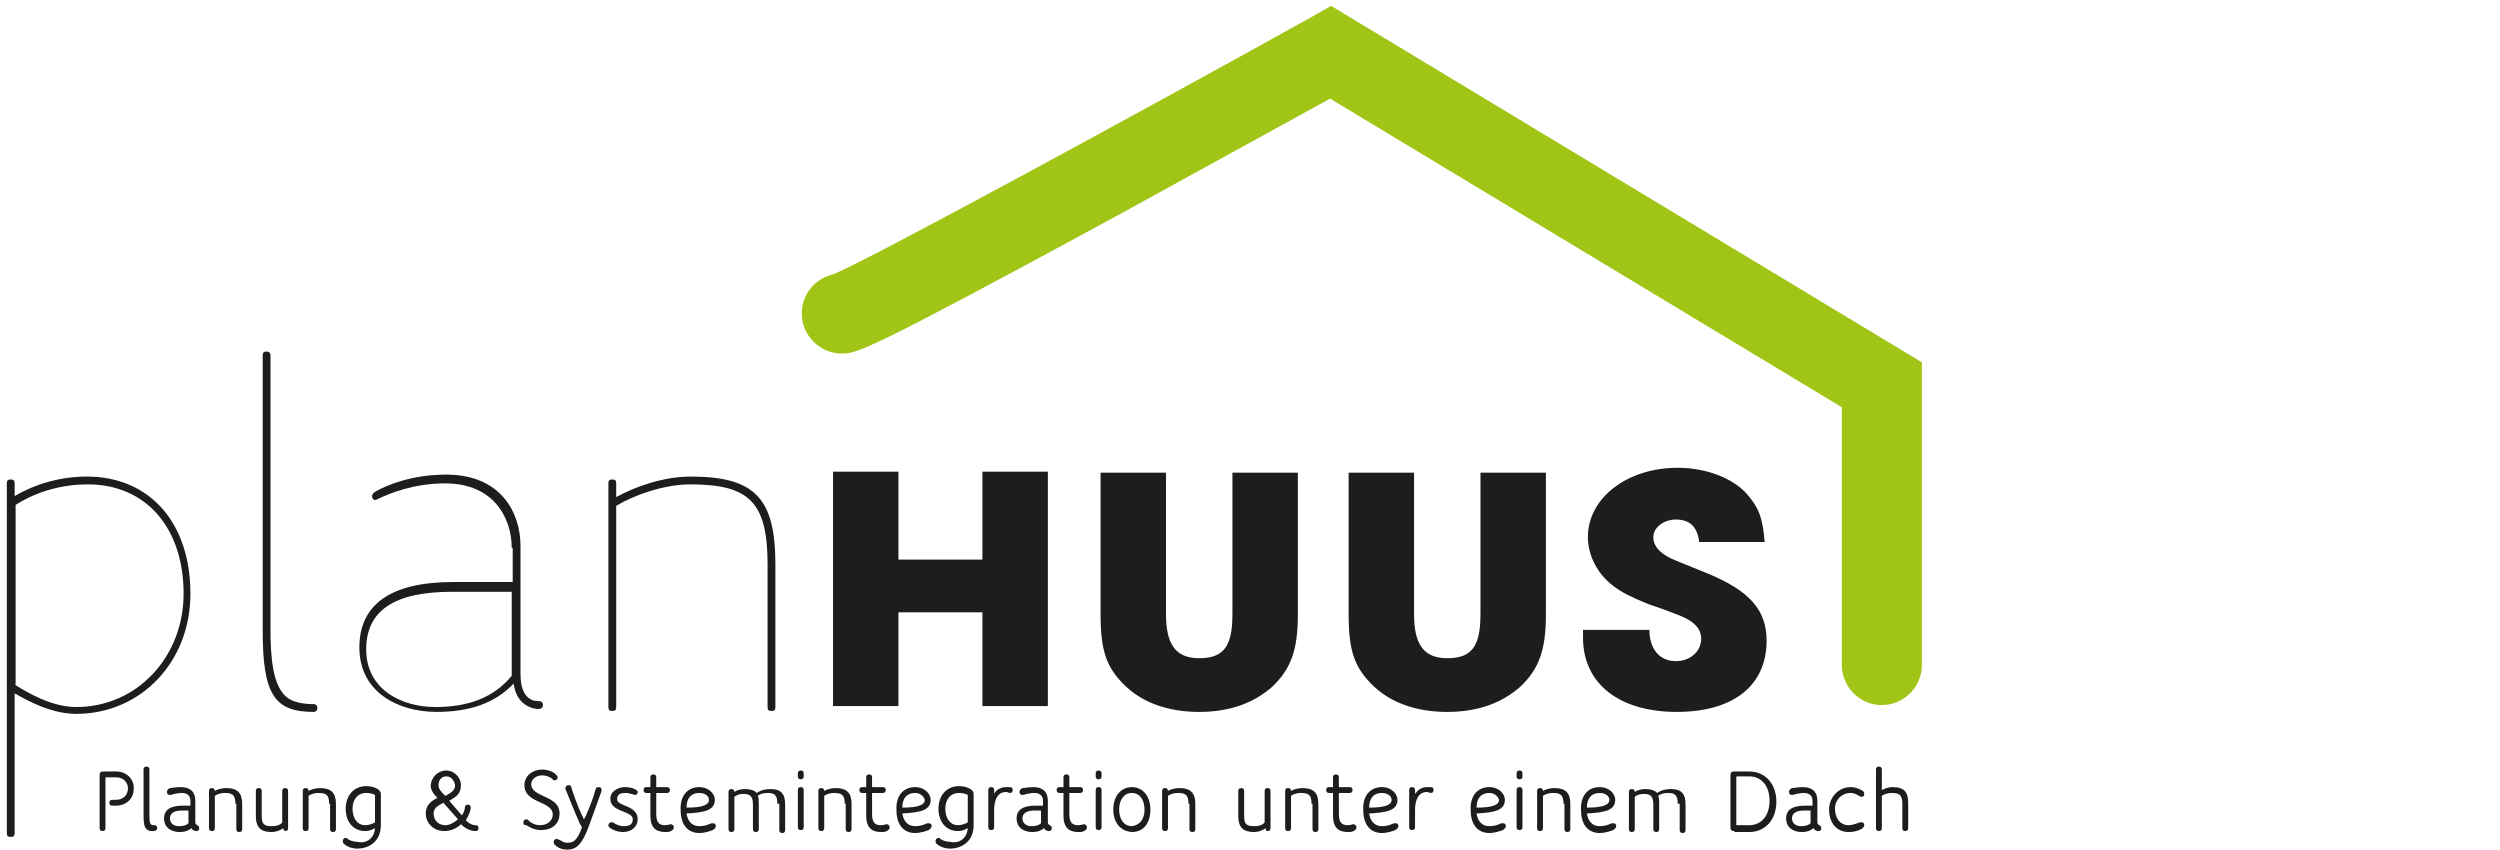
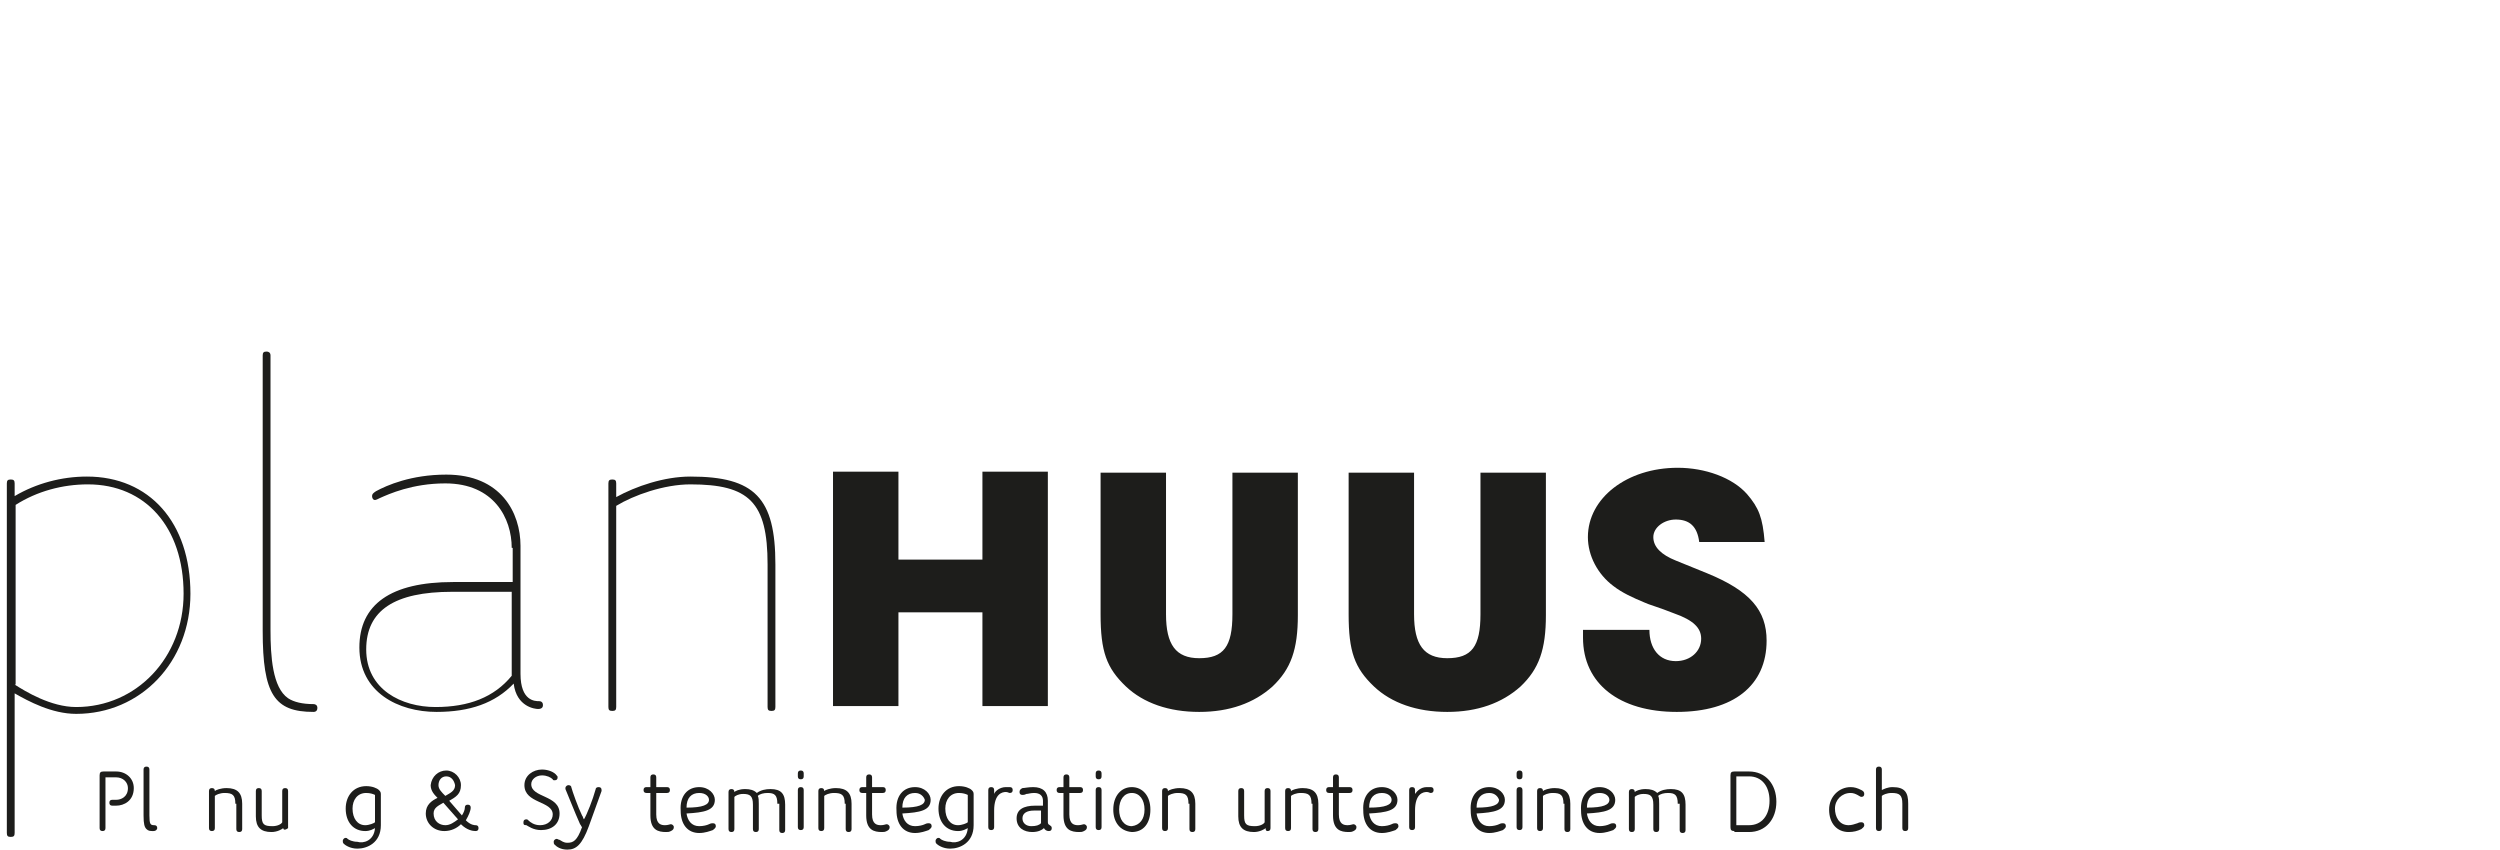
<svg xmlns="http://www.w3.org/2000/svg" version="1.1" id="Ebene_1" x="0px" y="0px" viewBox="0 0 256 87" style="enable-background:new 0 0 256 87;" xml:space="preserve">
  <style type="text/css">
	.st0{fill:#1D1D1B;}
	.st1{fill:#A1C517;}
</style>
  <g>
    <path class="st0" d="M1.5,50.8c2.2-1.3,4.8-2,7.4-2c6.4,0,10.6,4.7,10.6,12c0,7-5.1,12.3-11.7,12.3c-2.5,0-4.9-1.3-6.3-2.1v14.3   c0,0.3-0.1,0.4-0.4,0.4s-0.4-0.1-0.4-0.4V49.5c0-0.3,0.1-0.4,0.4-0.4s0.4,0.1,0.4,0.4V50.8z M1.5,70.1c1.1,0.7,3.7,2.3,6.3,2.3   c6.2,0,11-5.1,11-11.6c0-6.8-3.9-11.2-9.8-11.2c-2.6,0-5.2,0.7-7.4,2.1V70.1z" />
    <path class="st0" d="M27.7,64.5c0,2.7,0.2,5.9,1.8,7c0.6,0.4,1.5,0.6,2.6,0.6c0.2,0,0.4,0.1,0.4,0.4c0,0.2-0.1,0.4-0.4,0.4   c-4,0-5.2-1.8-5.2-8.3V36.4c0-0.3,0.1-0.4,0.4-0.4c0.2,0,0.4,0.1,0.4,0.4V64.5z" />
    <path class="st0" d="M52.4,56.1c0-3-1.8-6.6-6.8-6.6c-3.4,0-5.8,1.1-6.7,1.5c-0.2,0.1-0.4,0.2-0.5,0.2c-0.2,0-0.3-0.2-0.3-0.4   c0-0.2,0.1-0.3,0.4-0.5c1.1-0.6,3.6-1.7,7.2-1.7c5.6,0,7.6,3.9,7.6,7.3v13.1c0,2.8,1.5,2.8,1.9,2.8c0.3,0,0.4,0.2,0.4,0.4   s-0.1,0.4-0.5,0.4c-0.3,0-2.2-0.2-2.5-2.6c-1.9,2-4.5,2.9-7.9,2.9c-3.9,0-7.9-2-7.9-6.6c0-4.4,3.2-6.7,9.6-6.7h6.1V56.1z    M52.4,60.6h-6.1c-5.9,0-8.8,1.9-8.8,5.9c0,4.1,3.6,5.9,7.1,5.9c3.4,0,6-1,7.8-3.2V60.6z" />
    <path class="st0" d="M78.6,57.8c0-6.4-1.9-8.2-7.9-8.2c-2.7,0-5.8,1.1-7.6,2.2v20.6c0,0.3-0.1,0.4-0.4,0.4s-0.4-0.1-0.4-0.4V49.5   c0-0.3,0.1-0.4,0.4-0.4s0.4,0.1,0.4,0.4v1.4c2-1.1,4.9-2.1,7.6-2.1c6.6,0,8.7,2.2,8.7,9v14.6c0,0.3-0.1,0.4-0.4,0.4   s-0.4-0.1-0.4-0.4V57.8z" />
  </g>
  <path class="st0" d="M92,72.3v-9.6h8.6v9.6h6.7v-24h-6.7v9H92v-9h-6.7v24H92L92,72.3z M112.7,62.9c0,3.8,0.6,5.5,2.6,7.4  c1.8,1.7,4.4,2.6,7.5,2.6c3.1,0,5.6-0.9,7.5-2.6c1.9-1.8,2.6-3.8,2.6-7.3V48.4h-6.7v14.5c0,3.3-0.9,4.5-3.4,4.5  c-2.4,0-3.4-1.4-3.4-4.5V48.4h-6.7V62.9L112.7,62.9z M138.1,62.9c0,3.8,0.6,5.5,2.6,7.4c1.8,1.7,4.4,2.6,7.5,2.6  c3.1,0,5.6-0.9,7.5-2.6c1.9-1.8,2.6-3.8,2.6-7.3V48.4h-6.7v14.5c0,3.3-0.9,4.5-3.4,4.5c-2.4,0-3.4-1.4-3.4-4.5V48.4h-6.7V62.9  L138.1,62.9z M178.9,50.6c-1.5-1.7-4.3-2.7-7.1-2.7c-5.2,0-9.2,3.1-9.2,7.1c0,1.9,1,3.8,2.6,5c0.9,0.7,2,1.2,3.2,1.7  c0.4,0.2,1.5,0.5,3,1.1c2,0.7,2.8,1.5,2.8,2.6c0,1.3-1.1,2.3-2.6,2.3c-1.7,0-2.7-1.3-2.7-3.2h-6.8v0.8c0,4.7,3.7,7.6,9.6,7.6  c5.8,0,9.2-2.7,9.2-7.3c0-3.1-1.7-5.1-6.1-6.9l-3.2-1.3c-1.5-0.6-2.3-1.4-2.3-2.4c0-1,1.1-1.8,2.3-1.8c1.4,0,2.2,0.7,2.4,2.3h6.7  C180.5,53,180.1,52,178.9,50.6" />
  <g>
    <path class="st0" d="M10.8,84.8c0,0.2-0.1,0.3-0.3,0.3c-0.2,0-0.3-0.1-0.3-0.3v-5.4c0-0.3,0.1-0.4,0.4-0.4h1.3c1,0,1.8,0.7,1.8,1.7   c0,1.3-1,1.8-1.8,1.8h-0.4c-0.2,0-0.3-0.1-0.3-0.3c0-0.2,0.1-0.3,0.3-0.3h0.4c0.5,0,1.2-0.3,1.2-1.2c0-0.6-0.5-1.1-1.2-1.1h-1.1   V84.8z" />
    <path class="st0" d="M14.7,78.8c0-0.2,0.1-0.3,0.3-0.3c0.2,0,0.3,0.1,0.3,0.3v4.7c0,0.9,0.1,1,0.5,1c0.2,0,0.3,0.1,0.3,0.3   c0,0.1-0.1,0.3-0.4,0.3c-0.3,0-0.5,0-0.7-0.2c-0.2-0.2-0.3-0.5-0.3-1.4V78.8z" />
-     <path class="st0" d="M18.5,80.6c1,0,1.5,0.5,1.5,1.4v2.1c0,0.2,0,0.3,0.2,0.4c0.1,0.1,0.2,0.1,0.2,0.3c0,0.2-0.1,0.3-0.3,0.3   c-0.2,0-0.4-0.1-0.5-0.3c-0.2,0.2-0.6,0.4-1.2,0.4c-0.8,0-1.6-0.4-1.6-1.4c0-0.9,0.7-1.3,1.9-1.3h0.8V82c0-0.5-0.3-0.8-0.9-0.8   c-0.4,0-0.6,0.1-0.8,0.1c-0.2,0.1-0.3,0.1-0.4,0.1c-0.2,0-0.3-0.1-0.3-0.3c0-0.2,0.1-0.3,0.3-0.4C17.5,80.7,18,80.6,18.5,80.6z    M19.4,83h-0.8c-0.8,0-1.2,0.3-1.2,0.8c0,0.5,0.4,0.8,0.9,0.8c0.5,0,0.8-0.1,1-0.3V83z" />
    <path class="st0" d="M24.1,82.3c0-0.9-0.3-1.1-1.1-1.1c-0.5,0-0.9,0.2-1,0.3v3.3c0,0.2-0.1,0.3-0.3,0.3c-0.2,0-0.3-0.1-0.3-0.3   v-3.8c0-0.2,0.1-0.3,0.3-0.3c0.2,0,0.3,0.1,0.3,0.3c0.1-0.1,0.6-0.3,1.2-0.3c1.1,0,1.6,0.5,1.6,1.6v2.6c0,0.2-0.1,0.3-0.3,0.3   c-0.2,0-0.3-0.1-0.3-0.3V82.3z" />
-     <path class="st0" d="M29,84.8L29,84.8c-0.1,0.1-0.6,0.4-1.2,0.4c-1.1,0-1.6-0.5-1.6-1.6v-2.6c0-0.2,0.1-0.3,0.3-0.3   c0.2,0,0.3,0.1,0.3,0.3v2.5c0,0.9,0.2,1.1,1.1,1.1c0.5,0,0.9-0.2,1-0.4v-3.2c0-0.2,0.1-0.3,0.3-0.3c0.2,0,0.3,0.1,0.3,0.3v3.8   c0,0.2-0.1,0.3-0.3,0.3C29.1,85.1,29,84.9,29,84.8z" />
-     <path class="st0" d="M33.7,82.3c0-0.9-0.3-1.1-1.1-1.1c-0.5,0-0.9,0.2-1,0.3v3.3c0,0.2-0.1,0.3-0.3,0.3c-0.2,0-0.3-0.1-0.3-0.3   v-3.8c0-0.2,0.1-0.3,0.3-0.3c0.2,0,0.3,0.1,0.3,0.3c0.1-0.1,0.6-0.3,1.2-0.3c1.1,0,1.6,0.5,1.6,1.6v2.6c0,0.2-0.1,0.3-0.3,0.3   s-0.3-0.1-0.3-0.3V82.3z" />
+     <path class="st0" d="M29,84.8L29,84.8c-0.1,0.1-0.6,0.4-1.2,0.4c-1.1,0-1.6-0.5-1.6-1.6v-2.6c0-0.2,0.1-0.3,0.3-0.3   c0.2,0,0.3,0.1,0.3,0.3v2.5c0,0.9,0.2,1.1,1.1,1.1c0.5,0,0.9-0.2,1-0.4v-3.2c0-0.2,0.1-0.3,0.3-0.3c0.2,0,0.3,0.1,0.3,0.3v3.8   C29.1,85.1,29,84.9,29,84.8z" />
    <path class="st0" d="M38.4,84.8c-0.2,0.1-0.5,0.3-1,0.3c-1.2,0-2-0.9-2-2.3c0-1.3,0.8-2.3,2.1-2.3c0.6,0,1.1,0.2,1.3,0.4   c0.1,0.1,0.2,0.2,0.2,0.4v3.2c0,1.8-1.4,2.4-2.4,2.4c-0.8,0-1.3-0.4-1.4-0.5c-0.1-0.1-0.1-0.2-0.1-0.3c0-0.1,0.1-0.3,0.3-0.3   c0.1,0,0.1,0,0.2,0.1c0.1,0.1,0.5,0.3,1,0.3C37.2,86.4,38.3,86.1,38.4,84.8z M38.4,81.4c-0.2-0.1-0.5-0.2-0.9-0.2   c-0.9,0-1.4,0.7-1.4,1.6c0,1,0.5,1.7,1.3,1.7c0.4,0,0.9-0.2,1-0.3V81.4z" />
    <path class="st0" d="M45.7,78.9c0.8,0,1.5,0.7,1.5,1.5c0,0.9-0.5,1.2-1.2,1.6l1.3,1.5c0.2-0.3,0.3-0.6,0.3-0.8   c0-0.2,0.1-0.3,0.3-0.3c0.2,0,0.3,0.1,0.3,0.3c0,0.3-0.2,0.8-0.5,1.3c0.5,0.5,0.9,0.5,1,0.5c0.2,0,0.3,0.1,0.3,0.3   s-0.1,0.3-0.3,0.3c-0.3,0-0.9-0.1-1.5-0.7c-0.4,0.4-1,0.7-1.7,0.7c-1.1,0-1.9-0.8-1.9-1.8c0-0.9,0.6-1.3,1.2-1.6   c-0.3-0.3-0.7-0.7-0.7-1.3C44.2,79.5,44.9,78.9,45.7,78.9z M45.4,82.2c-0.5,0.3-1,0.5-1,1.1c0,0.8,0.6,1.2,1.2,1.2   c0.5,0,0.9-0.3,1.3-0.6L45.4,82.2z M45.7,79.5c-0.5,0-0.8,0.4-0.8,0.9c0,0.4,0.3,0.7,0.7,1.1c0.5-0.3,1-0.5,1-1.1   C46.5,79.9,46.2,79.5,45.7,79.5z" />
    <path class="st0" d="M53.6,84.2c0-0.2,0.1-0.3,0.3-0.3c0.1,0,0.1,0,0.2,0.1c0.2,0.2,0.6,0.5,1.2,0.5c0.8,0,1.3-0.5,1.3-1.1   c0-1.4-2.9-1.1-2.9-3c0-1,0.9-1.6,1.8-1.6c0.7,0,1.3,0.3,1.5,0.6c0.1,0.1,0.1,0.1,0.1,0.2c0,0.2-0.1,0.3-0.3,0.3   c-0.1,0-0.2,0-0.2-0.1c-0.2-0.2-0.6-0.4-1.1-0.4c-0.6,0-1.1,0.4-1.1,0.9c0,1.4,2.9,1.1,2.9,3c0,1.1-0.8,1.7-1.9,1.7   c-0.8,0-1.3-0.4-1.5-0.5C53.6,84.5,53.6,84.4,53.6,84.2z" />
    <path class="st0" d="M61,80.8c0-0.1,0.1-0.2,0.3-0.2c0.2,0,0.3,0.1,0.3,0.3c0,0,0,0.1,0,0.1l-1.3,3.6C59.6,86.5,59,87,58.1,87   c-0.7,0-1.1-0.3-1.3-0.5c-0.1-0.1-0.1-0.2-0.1-0.3c0-0.2,0.2-0.3,0.3-0.3c0.1,0,0.2,0.1,0.3,0.1c0.2,0.1,0.4,0.3,0.8,0.3   c0.6,0,1-0.2,1.5-1.6c-0.1-0.1-0.1-0.2-0.2-0.3c-0.5-1.1-1.4-3.4-1.5-3.6c0,0,0-0.1,0-0.1c0-0.2,0.2-0.3,0.3-0.3   c0.2,0,0.3,0.1,0.3,0.2c0.1,0.4,0.7,2.1,1.1,2.9c0.1,0.1,0.1,0.3,0.2,0.4C60.1,83.4,60.7,81.9,61,80.8z" />
-     <path class="st0" d="M65.3,83.9c0,0.7-0.6,1.3-1.5,1.3c-0.6,0-1.2-0.3-1.3-0.4c-0.1-0.1-0.2-0.1-0.2-0.3c0-0.2,0.2-0.3,0.3-0.3   c0.1,0,0.2,0,0.3,0.1c0.2,0.1,0.5,0.3,1,0.3c0.4,0,0.9-0.1,0.9-0.7c0-0.9-2.3-0.7-2.3-2.1c0-0.8,0.8-1.2,1.5-1.2   c0.4,0,0.8,0.1,1,0.2c0.1,0.1,0.3,0.1,0.3,0.3c0,0.2-0.1,0.3-0.3,0.3c-0.1,0-0.2-0.1-0.4-0.1c-0.2-0.1-0.4-0.1-0.6-0.1   c-0.4,0-0.8,0.1-0.8,0.6C63.1,82.6,65.3,82.4,65.3,83.9z" />
    <path class="st0" d="M66.6,81.2h-0.4c-0.2,0-0.3-0.1-0.3-0.3c0-0.2,0.1-0.3,0.3-0.3h0.4v-1c0-0.2,0.1-0.3,0.3-0.3   c0.2,0,0.3,0.1,0.3,0.3v1h1.1c0.2,0,0.3,0.1,0.3,0.3c0,0.2-0.1,0.3-0.3,0.3h-1.1v2.2c0,1,0.5,1.1,0.9,1.1c0.3,0,0.5-0.1,0.6-0.1   c0.1,0,0.3,0.1,0.3,0.3c0,0.2-0.1,0.3-0.3,0.4c-0.2,0.1-0.3,0.1-0.5,0.1c-0.8,0-1.6-0.2-1.6-1.7V81.2z" />
    <path class="st0" d="M71.6,80.6c1,0,1.6,0.7,1.6,1.3c0,1.1-1.1,1.3-2.9,1.4c0.1,0.7,0.5,1.3,1.3,1.3c0.4,0,0.8-0.1,1-0.2   c0.2-0.1,0.3-0.1,0.4-0.1c0.2,0,0.3,0.1,0.3,0.3c0,0.2-0.2,0.3-0.3,0.4c-0.3,0.1-0.8,0.3-1.4,0.3c-1.2,0-1.9-0.9-1.9-2.3   C69.6,81.5,70.4,80.6,71.6,80.6z M71.6,81.2c-0.8,0-1.3,0.5-1.3,1.5c1.7,0,2.3-0.3,2.3-0.8C72.6,81.6,72.3,81.2,71.6,81.2z" />
    <path class="st0" d="M79.6,82.3c0-0.9-0.3-1.1-1-1.1c-0.4,0-0.8,0.1-1,0.3c0.1,0.2,0.1,0.5,0.1,0.8v2.6c0,0.2-0.1,0.3-0.3,0.3   c-0.2,0-0.3-0.1-0.3-0.3v-2.5c0-0.9-0.3-1.1-1-1.1c-0.5,0-0.8,0.2-0.9,0.3v3.3c0,0.2-0.1,0.3-0.3,0.3c-0.2,0-0.3-0.1-0.3-0.3v-3.8   c0-0.2,0.1-0.3,0.3-0.3c0.2,0,0.3,0.1,0.3,0.3c0.1-0.1,0.5-0.3,1.1-0.3c0.5,0,0.9,0.1,1.2,0.4c0.4-0.3,0.9-0.4,1.4-0.4   c1.1,0,1.5,0.5,1.5,1.6v2.6c0,0.2-0.1,0.3-0.3,0.3c-0.2,0-0.3-0.1-0.3-0.3V82.3z" />
    <path class="st0" d="M81.7,79.2c0-0.2,0.1-0.3,0.3-0.3c0.2,0,0.3,0.1,0.3,0.3v0.3c0,0.2-0.1,0.3-0.3,0.3c-0.2,0-0.3-0.1-0.3-0.3   V79.2z M81.7,80.9c0-0.2,0.1-0.3,0.3-0.3c0.2,0,0.3,0.1,0.3,0.3v3.8c0,0.2-0.1,0.3-0.3,0.3c-0.2,0-0.3-0.1-0.3-0.3V80.9z" />
    <path class="st0" d="M86.5,82.3c0-0.9-0.3-1.1-1.1-1.1c-0.5,0-0.9,0.2-1,0.3v3.3c0,0.2-0.1,0.3-0.3,0.3c-0.2,0-0.3-0.1-0.3-0.3   v-3.8c0-0.2,0.1-0.3,0.3-0.3c0.2,0,0.3,0.1,0.3,0.3c0.1-0.1,0.6-0.3,1.2-0.3c1.1,0,1.6,0.5,1.6,1.6v2.6c0,0.2-0.1,0.3-0.3,0.3   c-0.2,0-0.3-0.1-0.3-0.3V82.3z" />
    <path class="st0" d="M88.7,81.2h-0.4c-0.2,0-0.3-0.1-0.3-0.3c0-0.2,0.1-0.3,0.3-0.3h0.4v-1c0-0.2,0.1-0.3,0.3-0.3   c0.2,0,0.3,0.1,0.3,0.3v1h1.1c0.2,0,0.3,0.1,0.3,0.3c0,0.2-0.1,0.3-0.3,0.3h-1.1v2.2c0,1,0.5,1.1,0.9,1.1c0.3,0,0.5-0.1,0.6-0.1   c0.1,0,0.3,0.1,0.3,0.3c0,0.2-0.1,0.3-0.3,0.4c-0.2,0.1-0.3,0.1-0.5,0.1c-0.8,0-1.6-0.2-1.6-1.7V81.2z" />
    <path class="st0" d="M93.7,80.6c1,0,1.6,0.7,1.6,1.3c0,1.1-1.1,1.3-2.9,1.4c0.1,0.7,0.5,1.3,1.3,1.3c0.4,0,0.8-0.1,1-0.2   c0.2-0.1,0.3-0.1,0.4-0.1c0.2,0,0.3,0.1,0.3,0.3c0,0.2-0.2,0.3-0.3,0.4c-0.3,0.1-0.8,0.3-1.4,0.3c-1.2,0-1.9-0.9-1.9-2.3   C91.7,81.5,92.5,80.6,93.7,80.6z M93.7,81.2c-0.8,0-1.3,0.5-1.3,1.5c1.7,0,2.3-0.3,2.3-0.8C94.6,81.6,94.3,81.2,93.7,81.2z" />
    <path class="st0" d="M99.1,84.8c-0.2,0.1-0.5,0.3-1,0.3c-1.2,0-2-0.9-2-2.3c0-1.3,0.8-2.3,2.1-2.3c0.6,0,1.1,0.2,1.3,0.4   c0.1,0.1,0.2,0.2,0.2,0.4v3.2c0,1.8-1.4,2.4-2.4,2.4c-0.8,0-1.3-0.4-1.4-0.5c-0.1-0.1-0.1-0.2-0.1-0.3c0-0.1,0.1-0.3,0.3-0.3   c0.1,0,0.1,0,0.2,0.1c0.1,0.1,0.5,0.3,1,0.3C97.9,86.4,99,86.1,99.1,84.8z M99.1,81.4c-0.2-0.1-0.5-0.2-0.9-0.2   c-0.9,0-1.4,0.7-1.4,1.6c0,1,0.5,1.7,1.3,1.7c0.4,0,0.9-0.2,1-0.3V81.4z" />
    <path class="st0" d="M103,80.6c0.2,0,0.3,0,0.4,0c0.2,0,0.3,0.1,0.3,0.3c0,0.2-0.1,0.3-0.3,0.3c-0.1,0-0.2-0.1-0.4-0.1   c-0.4,0-1.2,0.2-1.2,1.9v1.7c0,0.2-0.1,0.3-0.3,0.3c-0.2,0-0.3-0.1-0.3-0.3v-3.8c0-0.2,0.1-0.3,0.3-0.3c0.2,0,0.3,0.1,0.3,0.3v0.4   C101.9,81,102.4,80.6,103,80.6z" />
  </g>
  <g>
    <path class="st0" d="M105.8,80.6c1,0,1.5,0.5,1.5,1.4v2.1c0,0.2,0,0.3,0.2,0.4c0.1,0.1,0.2,0.1,0.2,0.3c0,0.2-0.1,0.3-0.3,0.3   c-0.2,0-0.4-0.1-0.5-0.3c-0.2,0.2-0.6,0.4-1.2,0.4c-0.8,0-1.6-0.4-1.6-1.4c0-0.9,0.7-1.3,1.9-1.3h0.8V82c0-0.5-0.3-0.8-0.9-0.8   c-0.4,0-0.6,0.1-0.8,0.1c-0.2,0.1-0.3,0.1-0.4,0.1c-0.2,0-0.3-0.1-0.3-0.3c0-0.2,0.1-0.3,0.3-0.4C104.9,80.7,105.3,80.6,105.8,80.6   z M106.7,83h-0.8c-0.8,0-1.2,0.3-1.2,0.8c0,0.5,0.4,0.8,0.9,0.8c0.5,0,0.8-0.1,1-0.3V83z" />
    <path class="st0" d="M108.9,81.2h-0.4c-0.2,0-0.3-0.1-0.3-0.3c0-0.2,0.1-0.3,0.3-0.3h0.4v-1c0-0.2,0.1-0.3,0.3-0.3   c0.2,0,0.3,0.1,0.3,0.3v1h1.1c0.2,0,0.3,0.1,0.3,0.3c0,0.2-0.1,0.3-0.3,0.3h-1.1v2.2c0,1,0.5,1.1,0.9,1.1c0.3,0,0.5-0.1,0.6-0.1   c0.1,0,0.3,0.1,0.3,0.3c0,0.2-0.1,0.3-0.3,0.4c-0.2,0.1-0.3,0.1-0.5,0.1c-0.8,0-1.6-0.2-1.6-1.7V81.2z" />
    <path class="st0" d="M112.2,79.2c0-0.2,0.1-0.3,0.3-0.3c0.2,0,0.3,0.1,0.3,0.3v0.3c0,0.2-0.1,0.3-0.3,0.3c-0.2,0-0.3-0.1-0.3-0.3   V79.2z M112.2,80.9c0-0.2,0.1-0.3,0.3-0.3c0.2,0,0.3,0.1,0.3,0.3v3.8c0,0.2-0.1,0.3-0.3,0.3c-0.2,0-0.3-0.1-0.3-0.3V80.9z" />
    <path class="st0" d="M114,82.9c0-1.4,0.8-2.3,1.9-2.3c1.1,0,1.9,0.9,1.9,2.3c0,1.4-0.7,2.3-1.9,2.3C114.7,85.1,114,84.2,114,82.9z    M117.2,82.9c0-1-0.5-1.7-1.3-1.7c-0.8,0-1.3,0.7-1.3,1.7c0,1,0.5,1.7,1.3,1.7C116.7,84.5,117.2,83.9,117.2,82.9z" />
    <path class="st0" d="M121.7,82.3c0-0.9-0.3-1.1-1.1-1.1c-0.5,0-0.9,0.2-1,0.3v3.3c0,0.2-0.1,0.3-0.3,0.3s-0.3-0.1-0.3-0.3v-3.8   c0-0.2,0.1-0.3,0.3-0.3c0.2,0,0.3,0.1,0.3,0.3c0.1-0.1,0.6-0.3,1.2-0.3c1.1,0,1.6,0.5,1.6,1.6v2.6c0,0.2-0.1,0.3-0.3,0.3   s-0.3-0.1-0.3-0.3V82.3z" />
    <path class="st0" d="M129.6,84.8L129.6,84.8c-0.1,0.1-0.6,0.4-1.2,0.4c-1.1,0-1.6-0.5-1.6-1.6v-2.6c0-0.2,0.1-0.3,0.3-0.3   c0.2,0,0.3,0.1,0.3,0.3v2.5c0,0.9,0.2,1.1,1.1,1.1c0.5,0,0.9-0.2,1-0.4v-3.2c0-0.2,0.1-0.3,0.3-0.3c0.2,0,0.3,0.1,0.3,0.3v3.8   c0,0.2-0.1,0.3-0.3,0.3S129.6,84.9,129.6,84.8z" />
    <path class="st0" d="M134.3,82.3c0-0.9-0.3-1.1-1.1-1.1c-0.5,0-0.9,0.2-1,0.3v3.3c0,0.2-0.1,0.3-0.3,0.3c-0.2,0-0.3-0.1-0.3-0.3   v-3.8c0-0.2,0.1-0.3,0.3-0.3c0.2,0,0.3,0.1,0.3,0.3c0.1-0.1,0.6-0.3,1.2-0.3c1.1,0,1.6,0.5,1.6,1.6v2.6c0,0.2-0.1,0.3-0.3,0.3   c-0.2,0-0.3-0.1-0.3-0.3V82.3z" />
    <path class="st0" d="M136.5,81.2h-0.4c-0.2,0-0.3-0.1-0.3-0.3c0-0.2,0.1-0.3,0.3-0.3h0.4v-1c0-0.2,0.1-0.3,0.3-0.3   c0.2,0,0.3,0.1,0.3,0.3v1h1.1c0.2,0,0.3,0.1,0.3,0.3c0,0.2-0.1,0.3-0.3,0.3h-1.1v2.2c0,1,0.5,1.1,0.9,1.1c0.3,0,0.5-0.1,0.6-0.1   c0.1,0,0.3,0.1,0.3,0.3c0,0.2-0.1,0.3-0.3,0.4c-0.2,0.1-0.3,0.1-0.5,0.1c-0.8,0-1.6-0.2-1.6-1.7V81.2z" />
    <path class="st0" d="M141.5,80.6c1,0,1.6,0.7,1.6,1.3c0,1.1-1.1,1.3-2.9,1.4c0.1,0.7,0.5,1.3,1.3,1.3c0.4,0,0.8-0.1,1-0.2   c0.2-0.1,0.3-0.1,0.4-0.1c0.2,0,0.3,0.1,0.3,0.3c0,0.2-0.2,0.3-0.3,0.4c-0.3,0.1-0.8,0.3-1.4,0.3c-1.2,0-1.9-0.9-1.9-2.3   C139.5,81.5,140.3,80.6,141.5,80.6z M141.5,81.2c-0.8,0-1.3,0.5-1.3,1.5c1.7,0,2.3-0.3,2.3-0.8C142.5,81.6,142.2,81.2,141.5,81.2z" />
    <path class="st0" d="M146.1,80.6c0.2,0,0.3,0,0.4,0c0.2,0,0.3,0.1,0.3,0.3c0,0.2-0.1,0.3-0.3,0.3c-0.1,0-0.2-0.1-0.4-0.1   c-0.4,0-1.2,0.2-1.2,1.9v1.7c0,0.2-0.1,0.3-0.3,0.3c-0.2,0-0.3-0.1-0.3-0.3v-3.8c0-0.2,0.1-0.3,0.3-0.3c0.2,0,0.3,0.1,0.3,0.3v0.4   C145.1,81,145.5,80.6,146.1,80.6z" />
    <path class="st0" d="M152.5,80.6c1,0,1.6,0.7,1.6,1.3c0,1.1-1.1,1.3-2.9,1.4c0.1,0.7,0.5,1.3,1.3,1.3c0.4,0,0.8-0.1,1-0.2   c0.2-0.1,0.3-0.1,0.4-0.1c0.2,0,0.3,0.1,0.3,0.3c0,0.2-0.2,0.3-0.3,0.4c-0.3,0.1-0.8,0.3-1.4,0.3c-1.2,0-1.9-0.9-1.9-2.3   C150.5,81.5,151.3,80.6,152.5,80.6z M152.5,81.2c-0.8,0-1.3,0.5-1.3,1.5c1.7,0,2.3-0.3,2.3-0.8C153.4,81.6,153.1,81.2,152.5,81.2z" />
    <path class="st0" d="M155.3,79.2c0-0.2,0.1-0.3,0.3-0.3c0.2,0,0.3,0.1,0.3,0.3v0.3c0,0.2-0.1,0.3-0.3,0.3c-0.2,0-0.3-0.1-0.3-0.3   V79.2z M155.3,80.9c0-0.2,0.1-0.3,0.3-0.3c0.2,0,0.3,0.1,0.3,0.3v3.8c0,0.2-0.1,0.3-0.3,0.3c-0.2,0-0.3-0.1-0.3-0.3V80.9z" />
    <path class="st0" d="M160.1,82.3c0-0.9-0.3-1.1-1.1-1.1c-0.5,0-0.9,0.2-1,0.3v3.3c0,0.2-0.1,0.3-0.3,0.3c-0.2,0-0.3-0.1-0.3-0.3   v-3.8c0-0.2,0.1-0.3,0.3-0.3c0.2,0,0.3,0.1,0.3,0.3c0.1-0.1,0.6-0.3,1.2-0.3c1.1,0,1.6,0.5,1.6,1.6v2.6c0,0.2-0.1,0.3-0.3,0.3   c-0.2,0-0.3-0.1-0.3-0.3V82.3z" />
    <path class="st0" d="M163.8,80.6c1,0,1.6,0.7,1.6,1.3c0,1.1-1.1,1.3-2.9,1.4c0.1,0.7,0.5,1.3,1.3,1.3c0.4,0,0.8-0.1,1-0.2   c0.2-0.1,0.3-0.1,0.4-0.1c0.2,0,0.3,0.1,0.3,0.3c0,0.2-0.2,0.3-0.3,0.4c-0.3,0.1-0.8,0.3-1.4,0.3c-1.2,0-1.9-0.9-1.9-2.3   C161.8,81.5,162.6,80.6,163.8,80.6z M163.8,81.2c-0.8,0-1.3,0.5-1.3,1.5c1.7,0,2.3-0.3,2.3-0.8C164.8,81.6,164.5,81.2,163.8,81.2z" />
    <path class="st0" d="M171.8,82.3c0-0.9-0.3-1.1-1-1.1c-0.4,0-0.8,0.1-1,0.3c0.1,0.2,0.1,0.5,0.1,0.8v2.6c0,0.2-0.1,0.3-0.3,0.3   c-0.2,0-0.3-0.1-0.3-0.3v-2.5c0-0.9-0.3-1.1-1-1.1c-0.5,0-0.8,0.2-0.9,0.3v3.3c0,0.2-0.1,0.3-0.3,0.3c-0.2,0-0.3-0.1-0.3-0.3v-3.8   c0-0.2,0.1-0.3,0.3-0.3c0.2,0,0.3,0.1,0.3,0.3c0.1-0.1,0.5-0.3,1.1-0.3c0.5,0,0.9,0.1,1.2,0.4c0.4-0.3,0.9-0.4,1.4-0.4   c1.1,0,1.5,0.5,1.5,1.6v2.6c0,0.2-0.1,0.3-0.3,0.3c-0.2,0-0.3-0.1-0.3-0.3V82.3z" />
    <path class="st0" d="M177.6,85.1c-0.3,0-0.4-0.1-0.4-0.4v-5.3c0-0.3,0.1-0.4,0.4-0.4h1.5c1.7,0,2.8,1.3,2.8,3.1   c0,1.8-1.1,3.1-2.8,3.1H177.6z M179.1,84.5c1.3,0,2.1-1,2.1-2.5c0-1.5-0.8-2.5-2.1-2.5h-1.3v5H179.1z" />
-     <path class="st0" d="M184.6,80.6c1,0,1.5,0.5,1.5,1.4v2.1c0,0.2,0,0.3,0.2,0.4c0.1,0.1,0.2,0.1,0.2,0.3c0,0.2-0.1,0.3-0.3,0.3   c-0.2,0-0.4-0.1-0.5-0.3c-0.2,0.2-0.6,0.4-1.2,0.4c-0.8,0-1.6-0.4-1.6-1.4c0-0.9,0.7-1.3,1.9-1.3h0.8V82c0-0.5-0.3-0.8-0.9-0.8   c-0.4,0-0.6,0.1-0.8,0.1c-0.2,0.1-0.3,0.1-0.4,0.1c-0.2,0-0.3-0.1-0.3-0.3c0-0.2,0.1-0.3,0.3-0.4C183.7,80.7,184.1,80.6,184.6,80.6   z M185.5,83h-0.8c-0.8,0-1.2,0.3-1.2,0.8c0,0.5,0.4,0.8,0.9,0.8c0.5,0,0.8-0.1,1-0.3V83z" />
    <path class="st0" d="M189.5,80.6c0.4,0,0.7,0.1,1.1,0.3c0.2,0.1,0.3,0.2,0.3,0.4c0,0.2-0.1,0.3-0.3,0.3c-0.1,0-0.2-0.1-0.4-0.2   c-0.2-0.1-0.4-0.2-0.7-0.2c-0.9,0-1.6,0.7-1.6,1.6c0,0.8,0.4,1.7,1.4,1.7c0.3,0,0.6-0.1,0.9-0.2c0.2-0.1,0.3-0.1,0.4-0.1   c0.2,0,0.3,0.1,0.3,0.3c0,0.2-0.2,0.3-0.3,0.4c-0.4,0.2-0.8,0.3-1.3,0.3c-1.2,0-2-0.9-2-2.3C187.3,81.6,188.3,80.6,189.5,80.6z" />
    <path class="st0" d="M194.8,82.3c0-0.9-0.3-1.1-1.1-1.1c-0.5,0-0.9,0.2-1,0.3v3.3c0,0.2-0.1,0.3-0.3,0.3c-0.2,0-0.3-0.1-0.3-0.3v-6   c0-0.2,0.1-0.3,0.3-0.3c0.2,0,0.3,0.1,0.3,0.3v2.1c0.2-0.1,0.6-0.3,1.1-0.3c1.3,0,1.6,0.6,1.6,1.7v2.5c0,0.2-0.1,0.3-0.3,0.3   c-0.2,0-0.3-0.1-0.3-0.3V82.3z" />
  </g>
-   <path class="st1" d="M192.7,72.2c-2.3,0-4.1-1.9-4.1-4.1V41.7l-52.4-31.6c-4,2.2-13.1,7.2-22.2,12.2C88.4,36.2,87.7,36.2,86.2,36.2  c-2.3,0-4.1-1.9-4.1-4.1c0-2,1.4-3.6,3.2-4c3.7-1.5,31.8-16.8,48.9-26.3l2.1-1.2l60.5,36.5v31C196.8,70.3,195,72.2,192.7,72.2z   M86.2,27.9C86.2,27.9,86.2,27.9,86.2,27.9C86.2,27.9,86.2,27.9,86.2,27.9z M86.2,27.9C86.2,27.9,86.2,27.9,86.2,27.9  C86.2,27.9,86.2,27.9,86.2,27.9z" />
</svg>